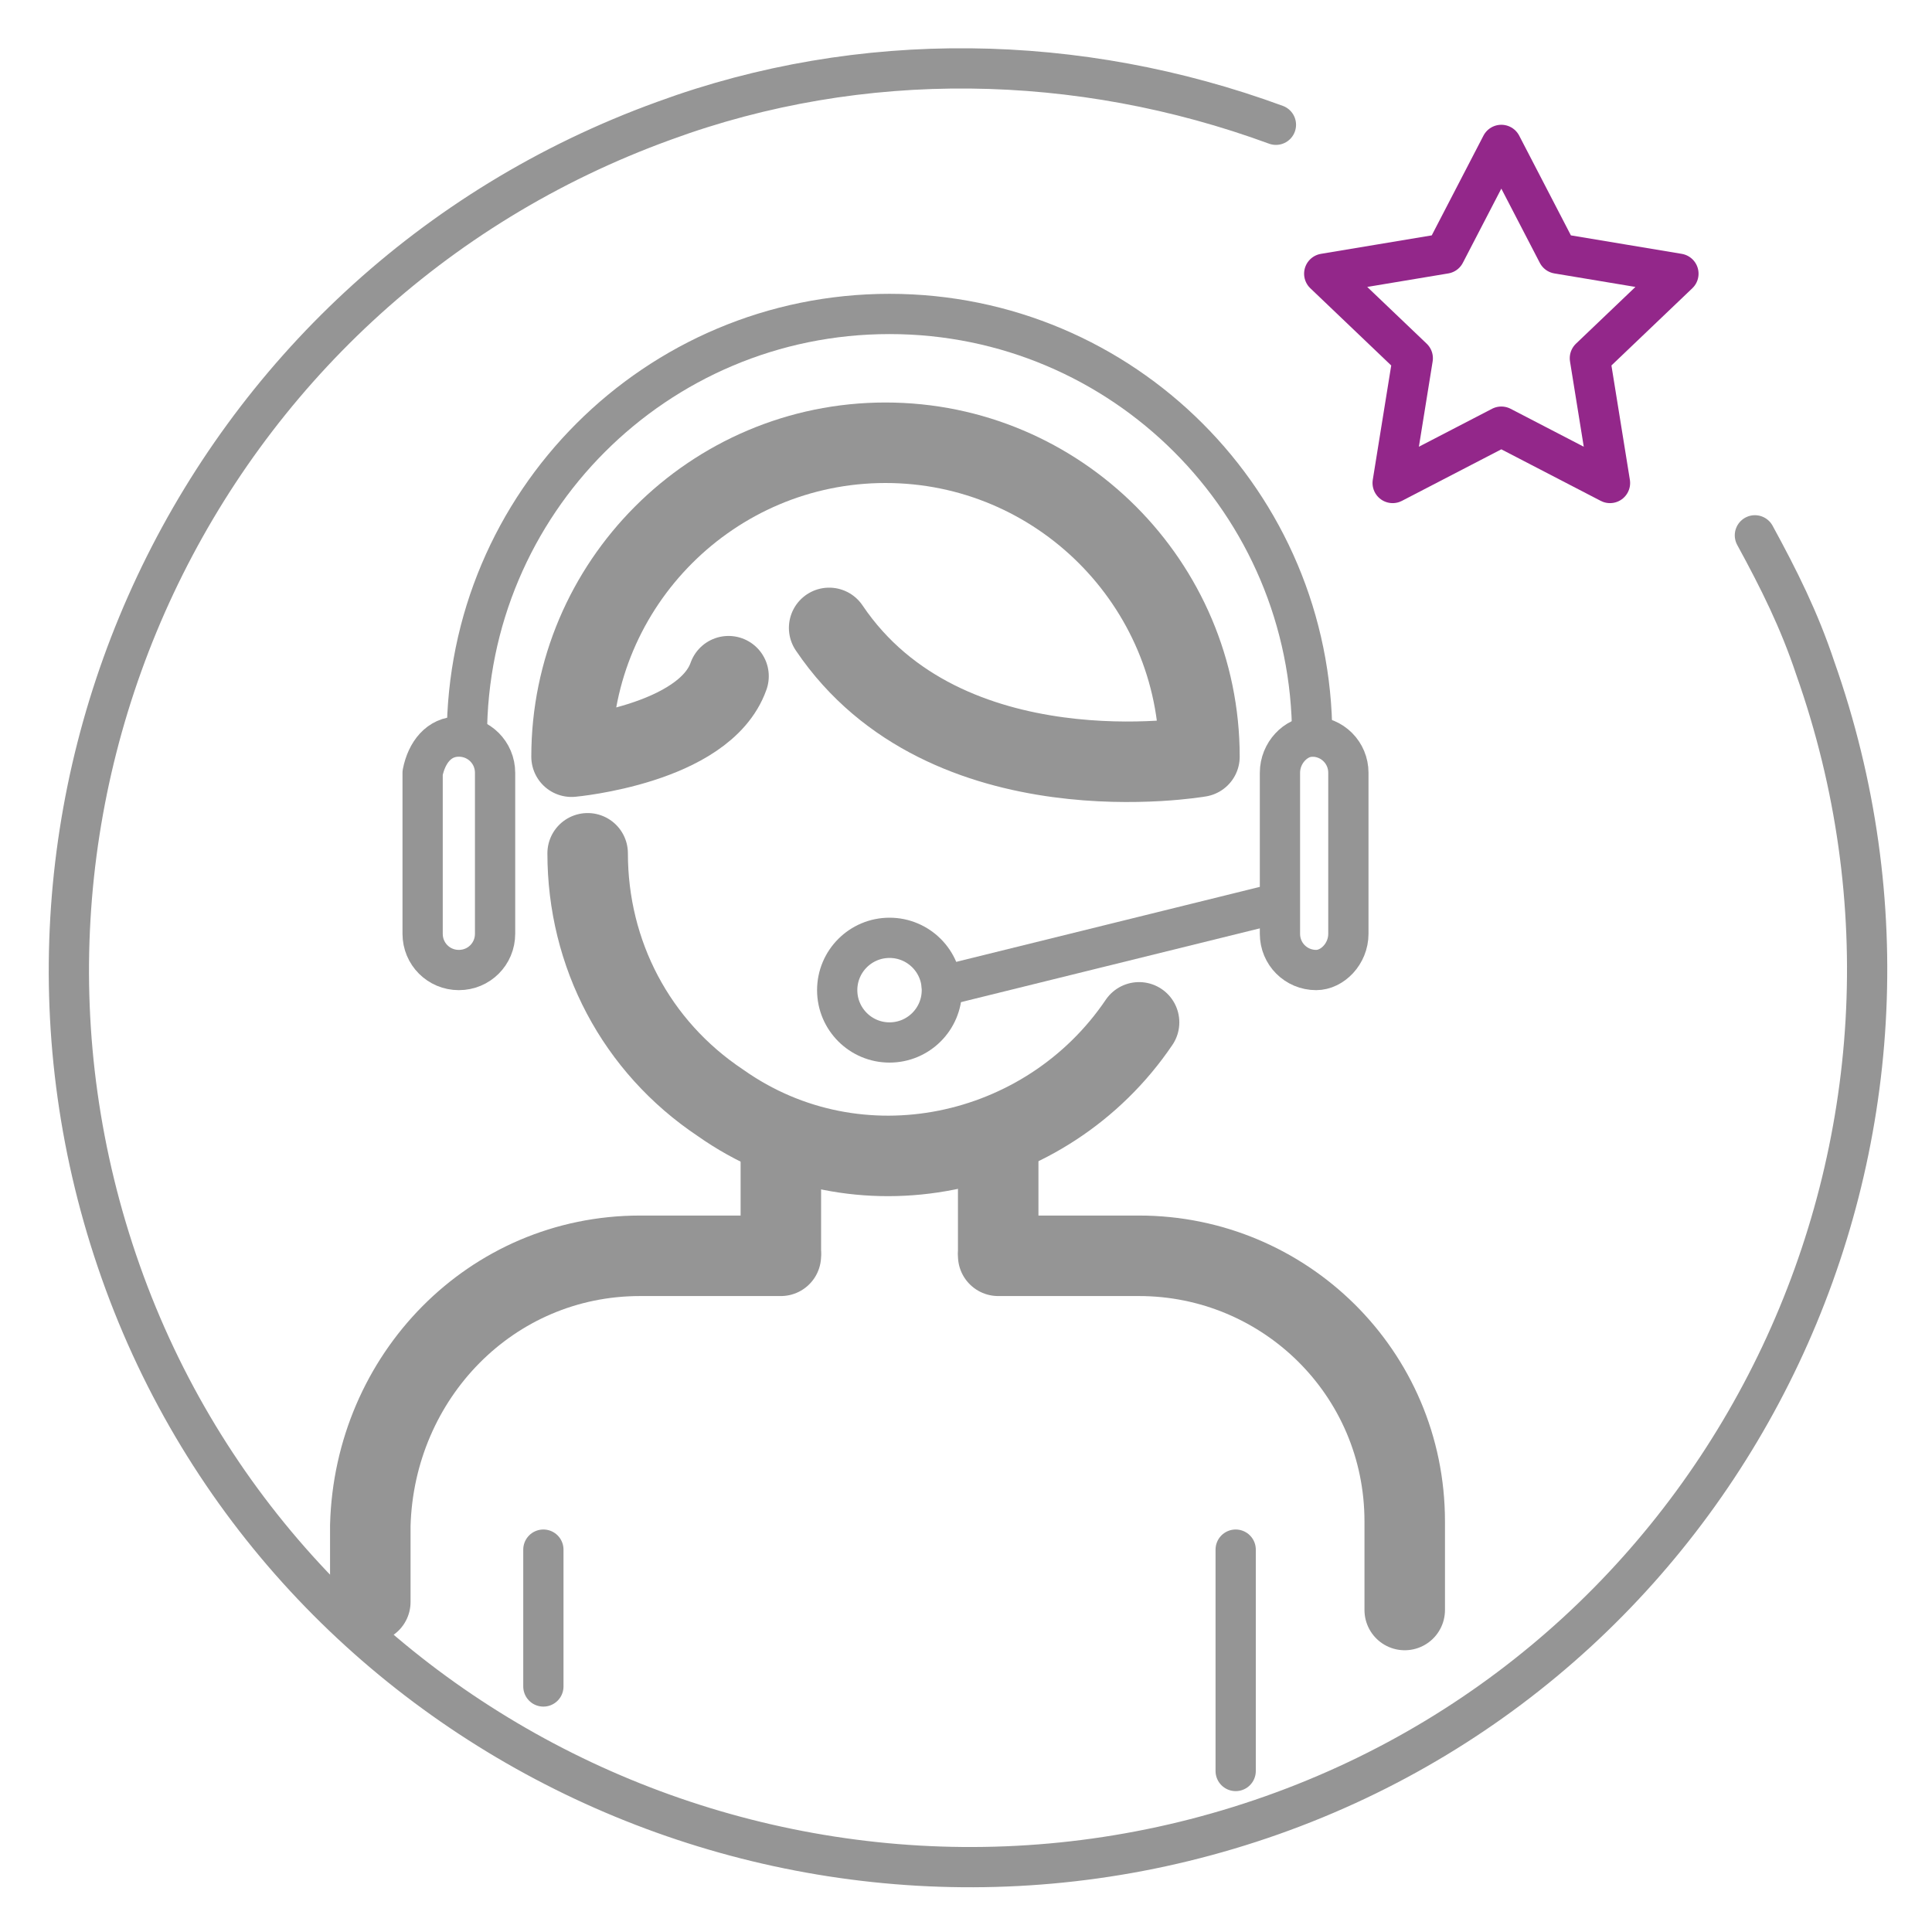
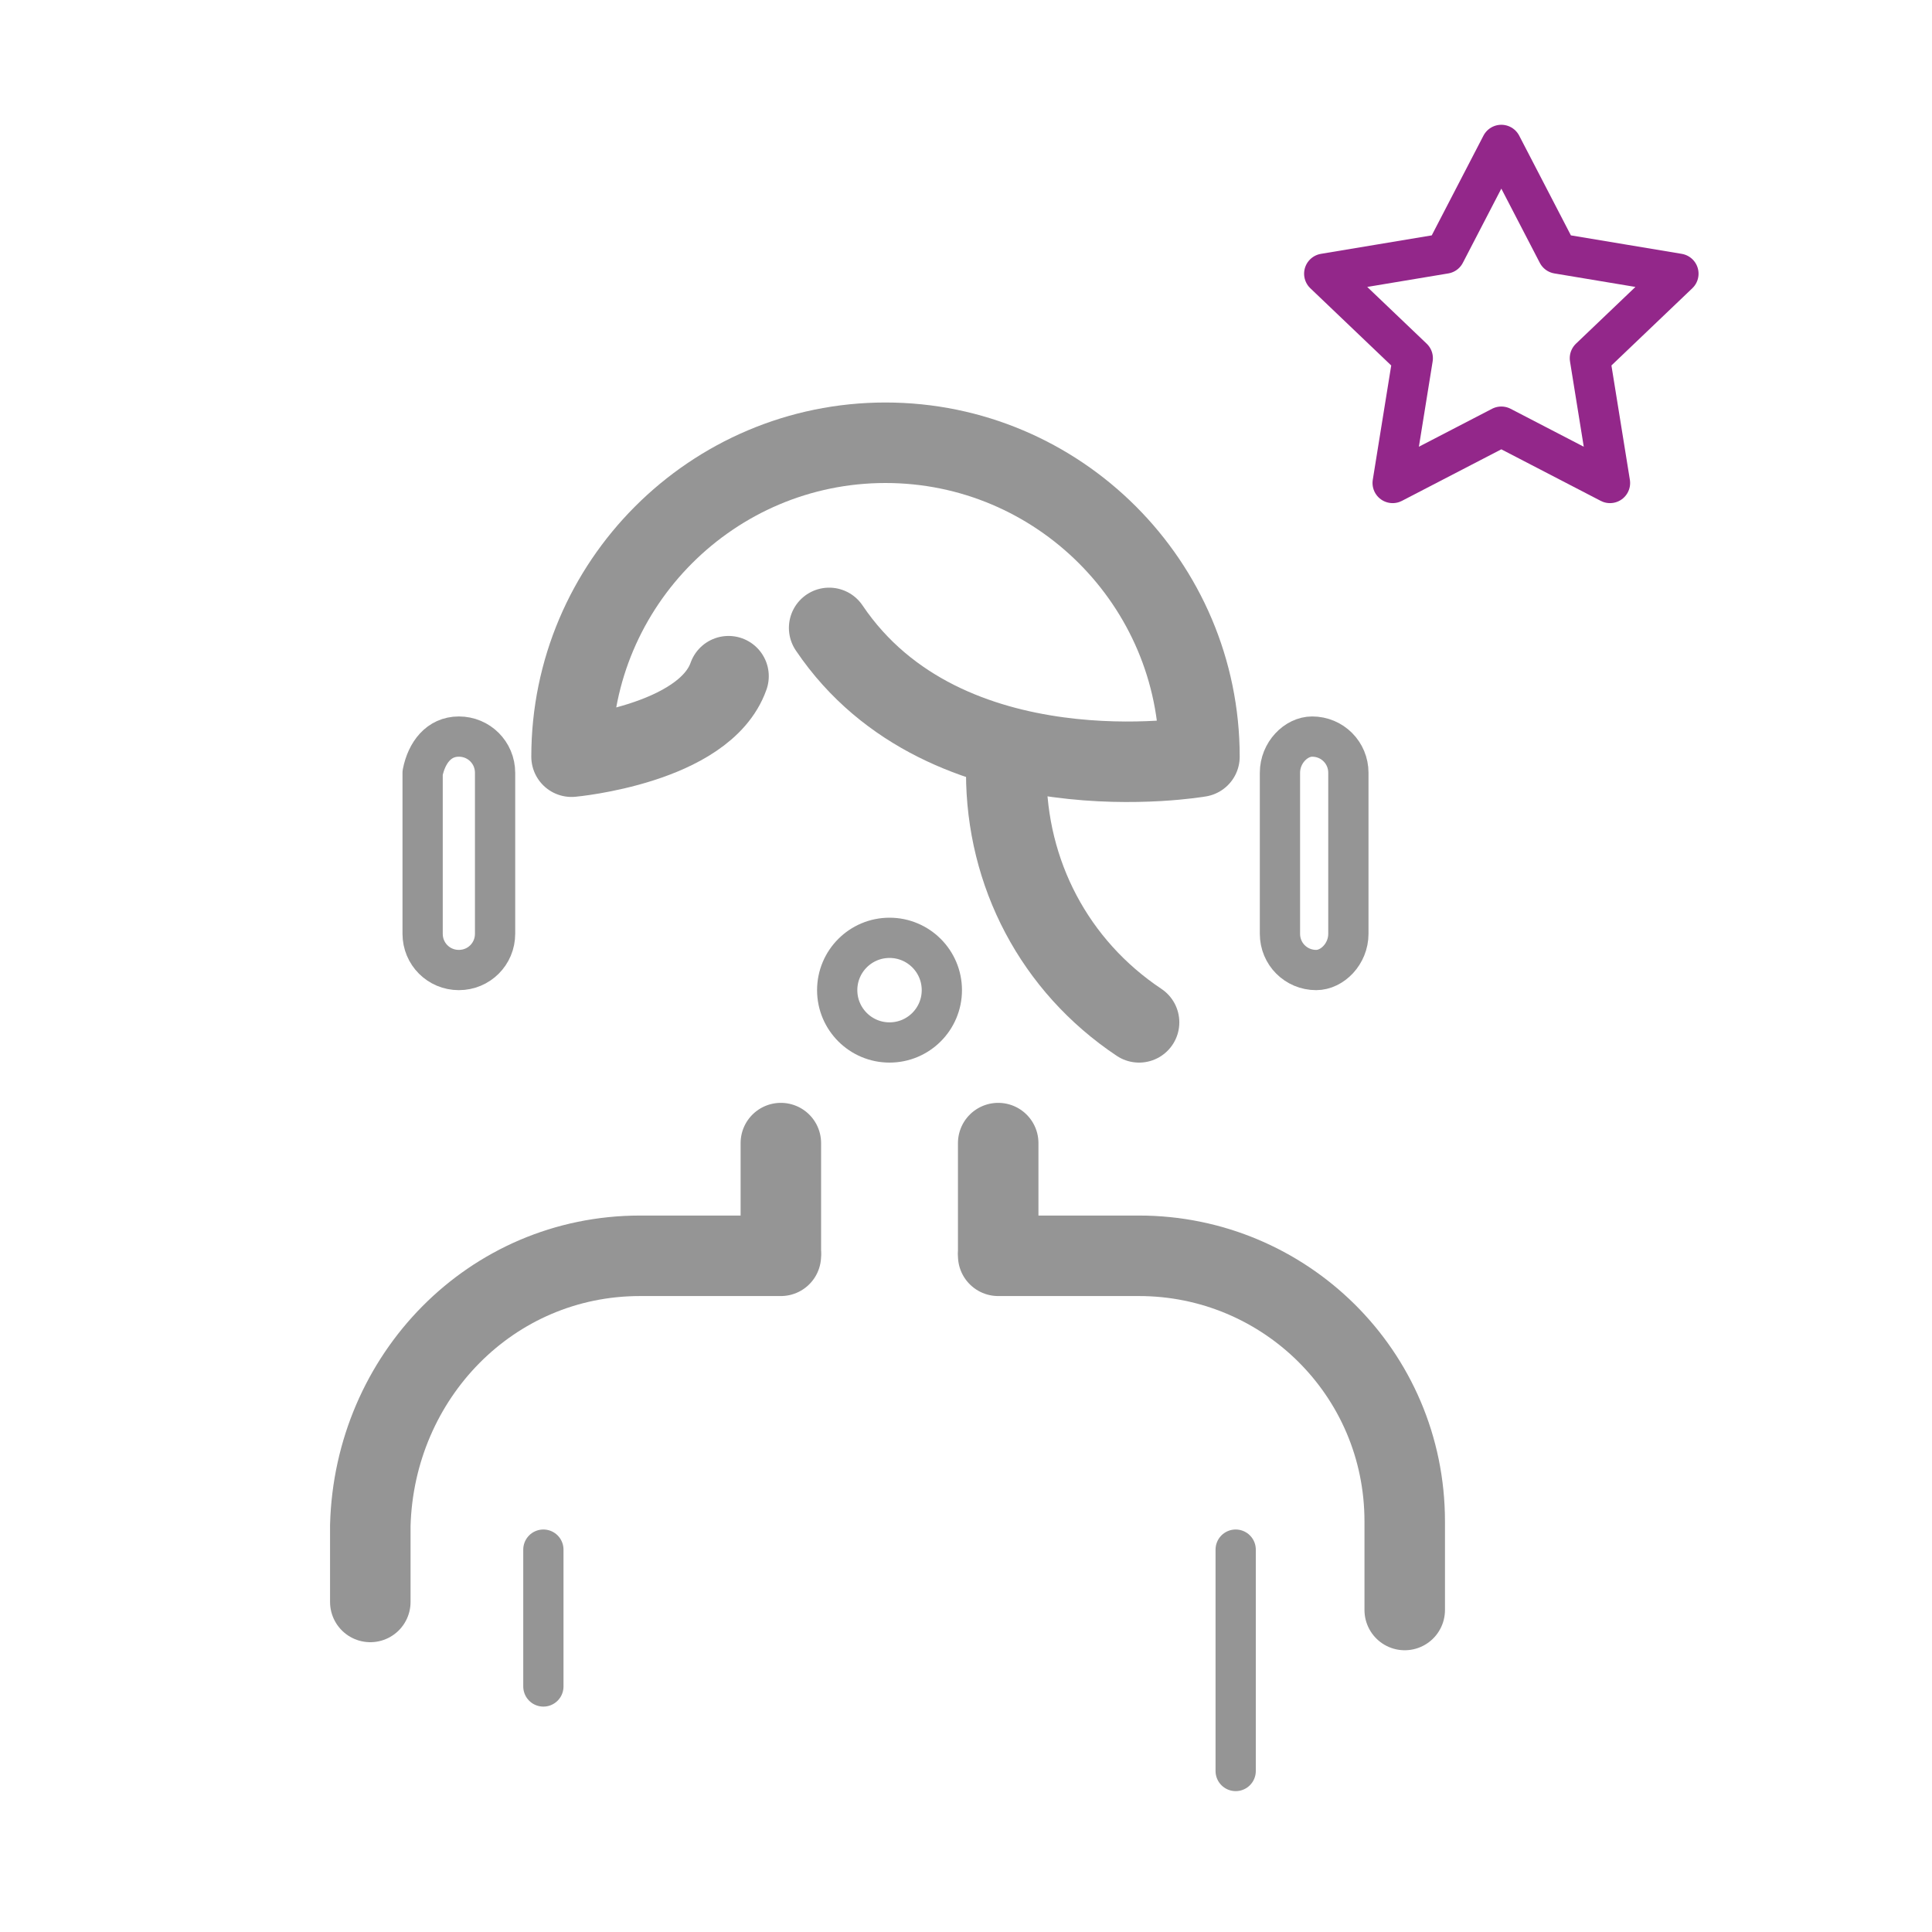
<svg xmlns="http://www.w3.org/2000/svg" version="1.1" id="Layer_1" x="0px" y="0px" viewBox="0 0 48 48" style="enable-background:new 0 0 48 48;" xml:space="preserve">
  <style type="text/css">
	.st0{fill:none;stroke:#959595;stroke-linecap:round;stroke-linejoin:round;}
	.st1{fill:none;stroke:#959595;stroke-width:2;stroke-linecap:round;stroke-linejoin:round;}
	.st2{fill:none;stroke:#93278A;stroke-linecap:round;stroke-linejoin:round;}
</style>
  <title>consultant-48x481</title>
-   <path class="st0" d="M43.6,13.3c0.6,1.1,1.1,2.1,1.5,3.3c4.1,11.6-1.9,24.4-13.5,28.5S7.1,43.2,3,31.6S4.9,7.2,16.5,3  c4.9-1.8,10.3-1.7,15.2,0.1" />
  <line class="st1" x1="19.4" y1="31.1" x2="19.4" y2="28.4" />
  <line class="st1" x1="24.8" y1="28.4" x2="24.8" y2="31.1" />
  <line class="st0" x1="13.5" y1="41.9" x2="13.5" y2="38.5" />
  <line class="st0" x1="30.7" y1="38.5" x2="30.7" y2="44" />
  <path class="st1" d="M19.4,31.2h-3.5c-3.7,0-6.6,3-6.7,6.7v1.9" />
  <path class="st1" d="M34.9,40v-2.2c0-3.7-3-6.6-6.6-6.6h-3.5" />
-   <path class="st1" d="M28.3,25.4c-2.3,3.4-7,4.4-10.4,2c-2.1-1.4-3.3-3.7-3.3-6.2" />
-   <path class="st0" d="M11.6,18.3c0-5.8,4.7-10.5,10.5-10.5c5.8,0,10.5,4.7,10.5,10.5c0,0,0,0,0,0" />
+   <path class="st1" d="M28.3,25.4c-2.1-1.4-3.3-3.7-3.3-6.2" />
  <path class="st1" d="M20.6,15.6c2.9,4.3,9.2,3.2,9.2,3.2c0-4.3-3.5-7.8-7.8-7.8s-7.8,3.5-7.8,7.8c0,0,3.3-0.3,3.9-2" />
  <path class="st0" d="M11.4,18.3L11.4,18.3c0.5,0,0.9,0.4,0.9,0.9v4c0,0.5-0.4,0.9-0.9,0.9h0c-0.5,0-0.9-0.4-0.9-0.9v-4  C10.6,18.7,10.9,18.3,11.4,18.3z" />
  <path class="st0" d="M32.6,18.3L32.6,18.3c0.5,0,0.9,0.4,0.9,0.9v4c0,0.5-0.4,0.9-0.8,0.9h0c-0.5,0-0.9-0.4-0.9-0.9v-4  C31.8,18.7,32.2,18.3,32.6,18.3z" />
-   <line class="st0" x1="31.5" y1="22.5" x2="23.4" y2="24.5" />
  <circle class="st0" cx="22.1" cy="24.6" r="1.3" />
  <polygon class="st2" points="39.5,8.9 40,12 37.3,10.6 34.6,12 35.1,8.9 32.9,6.8 35.9,6.3 37.3,3.6 38.7,6.3 41.7,6.8 " />
</svg>